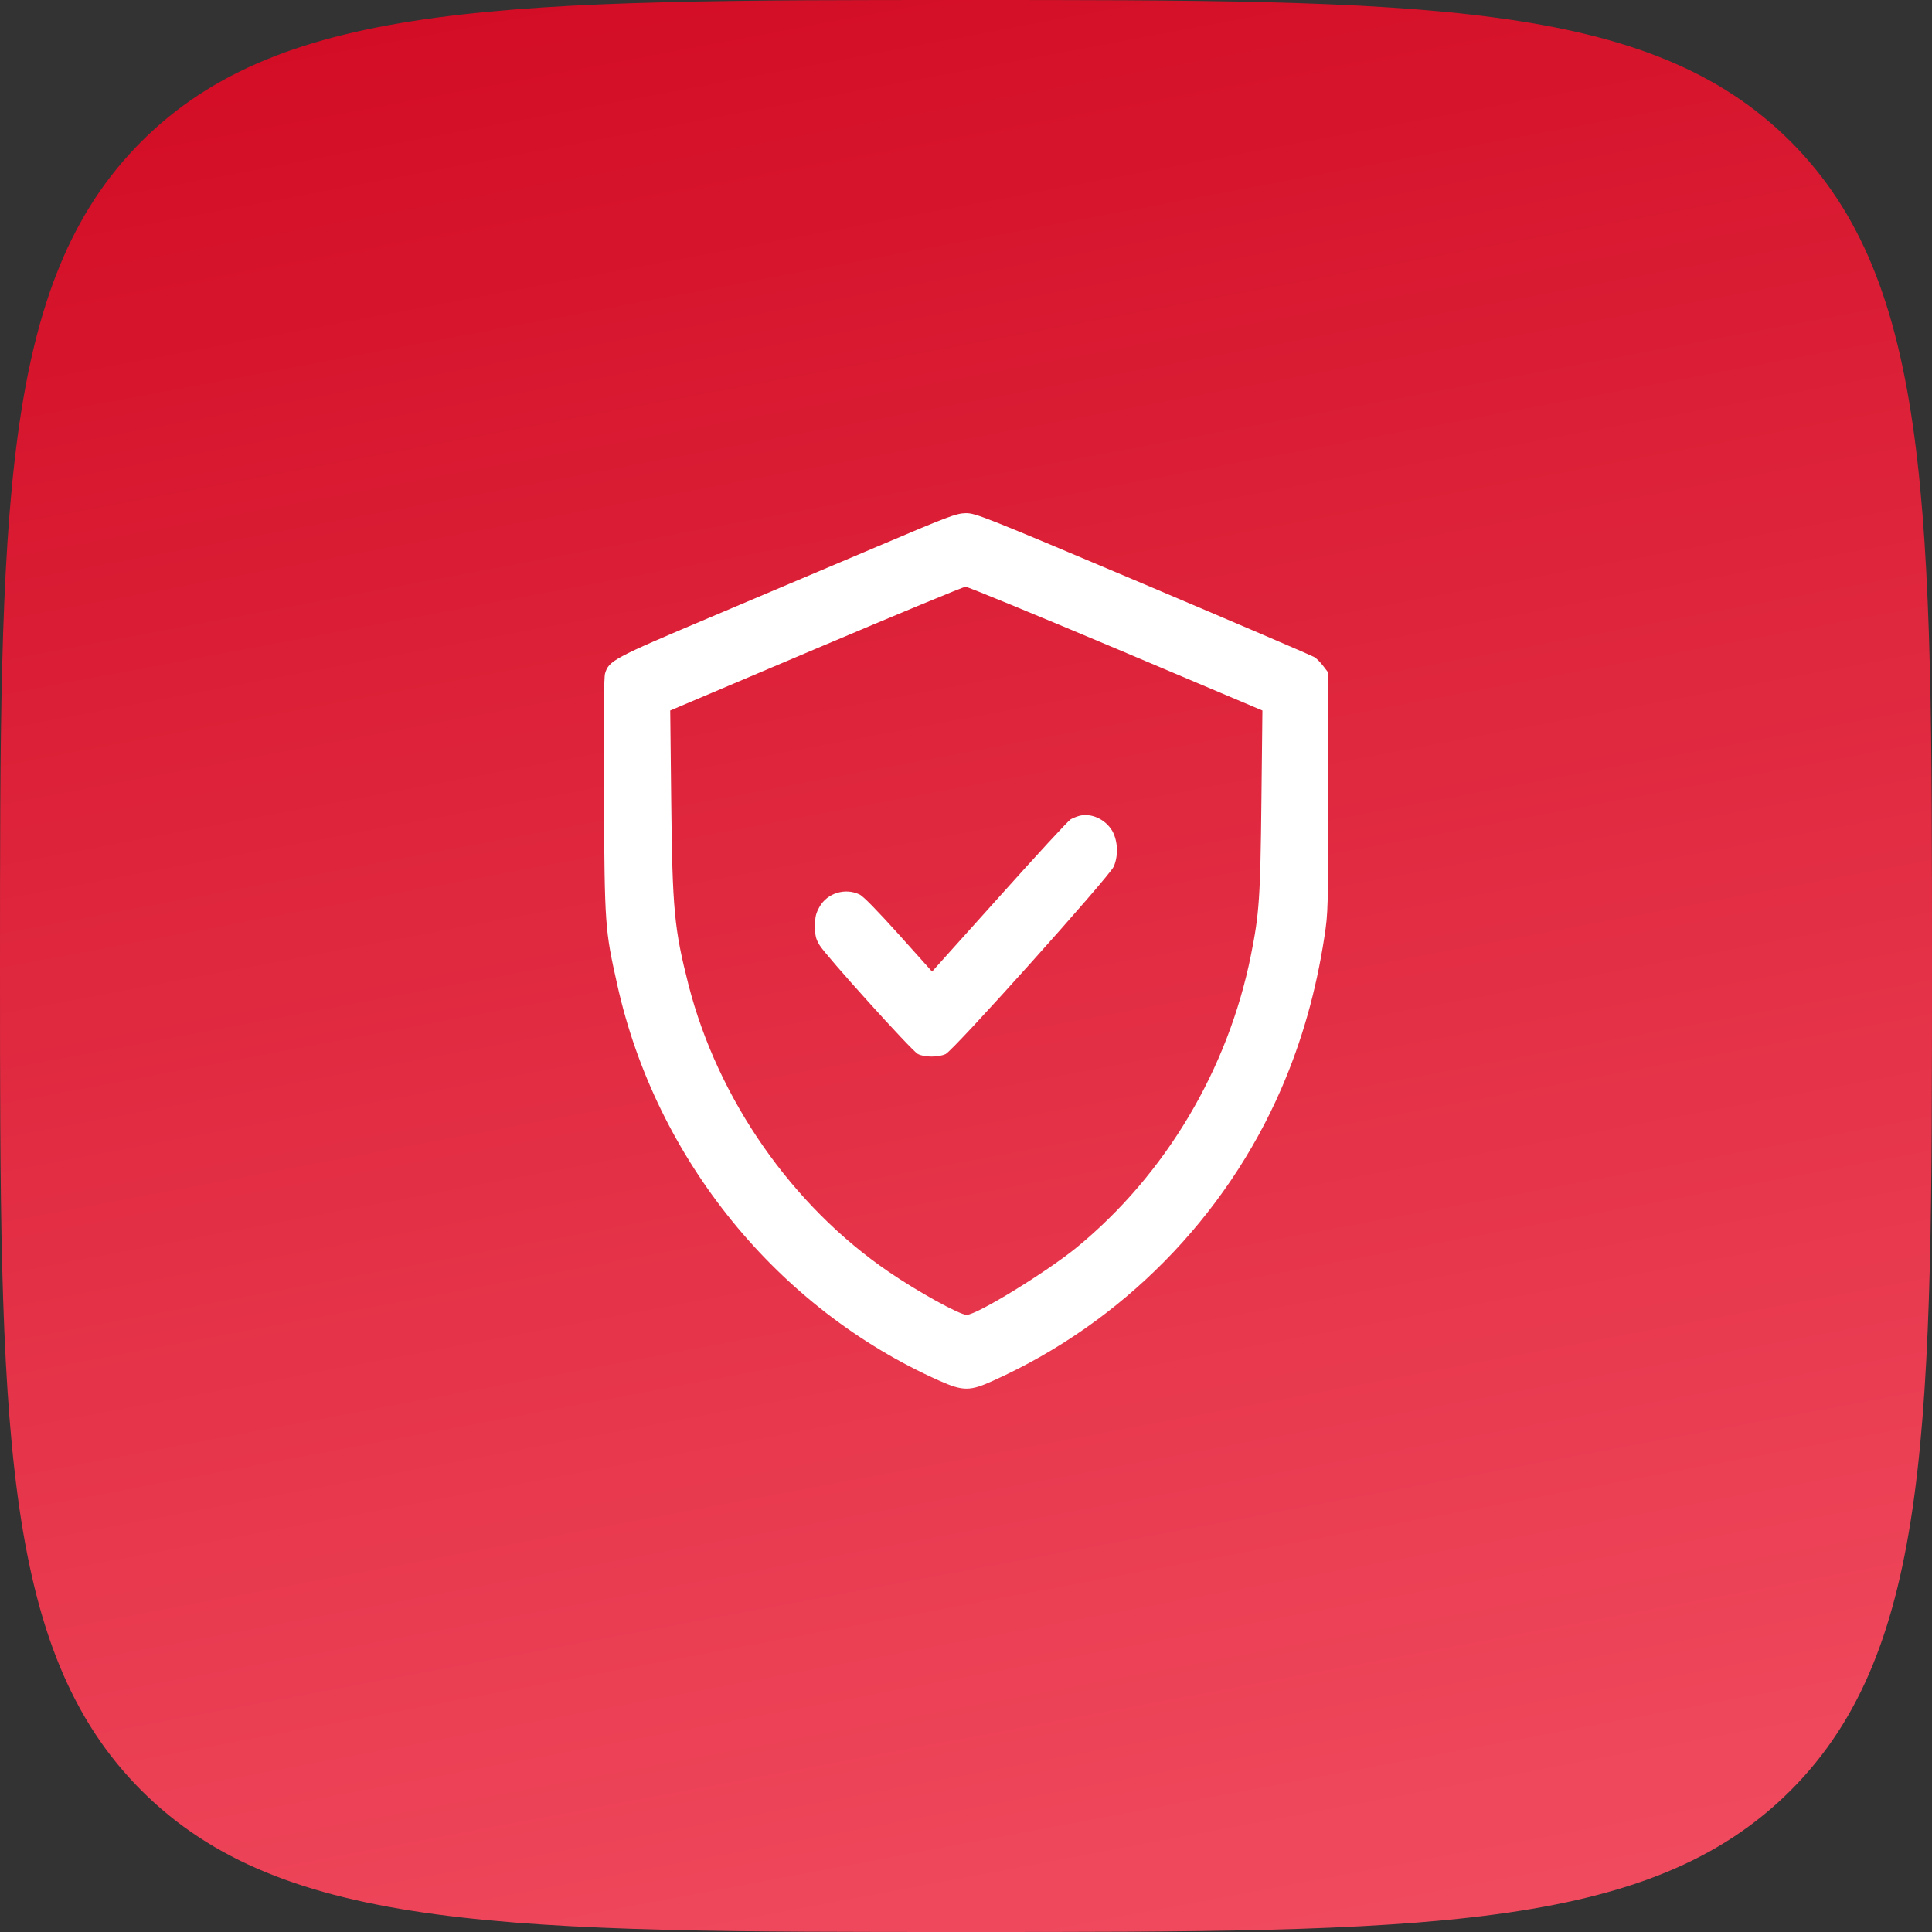
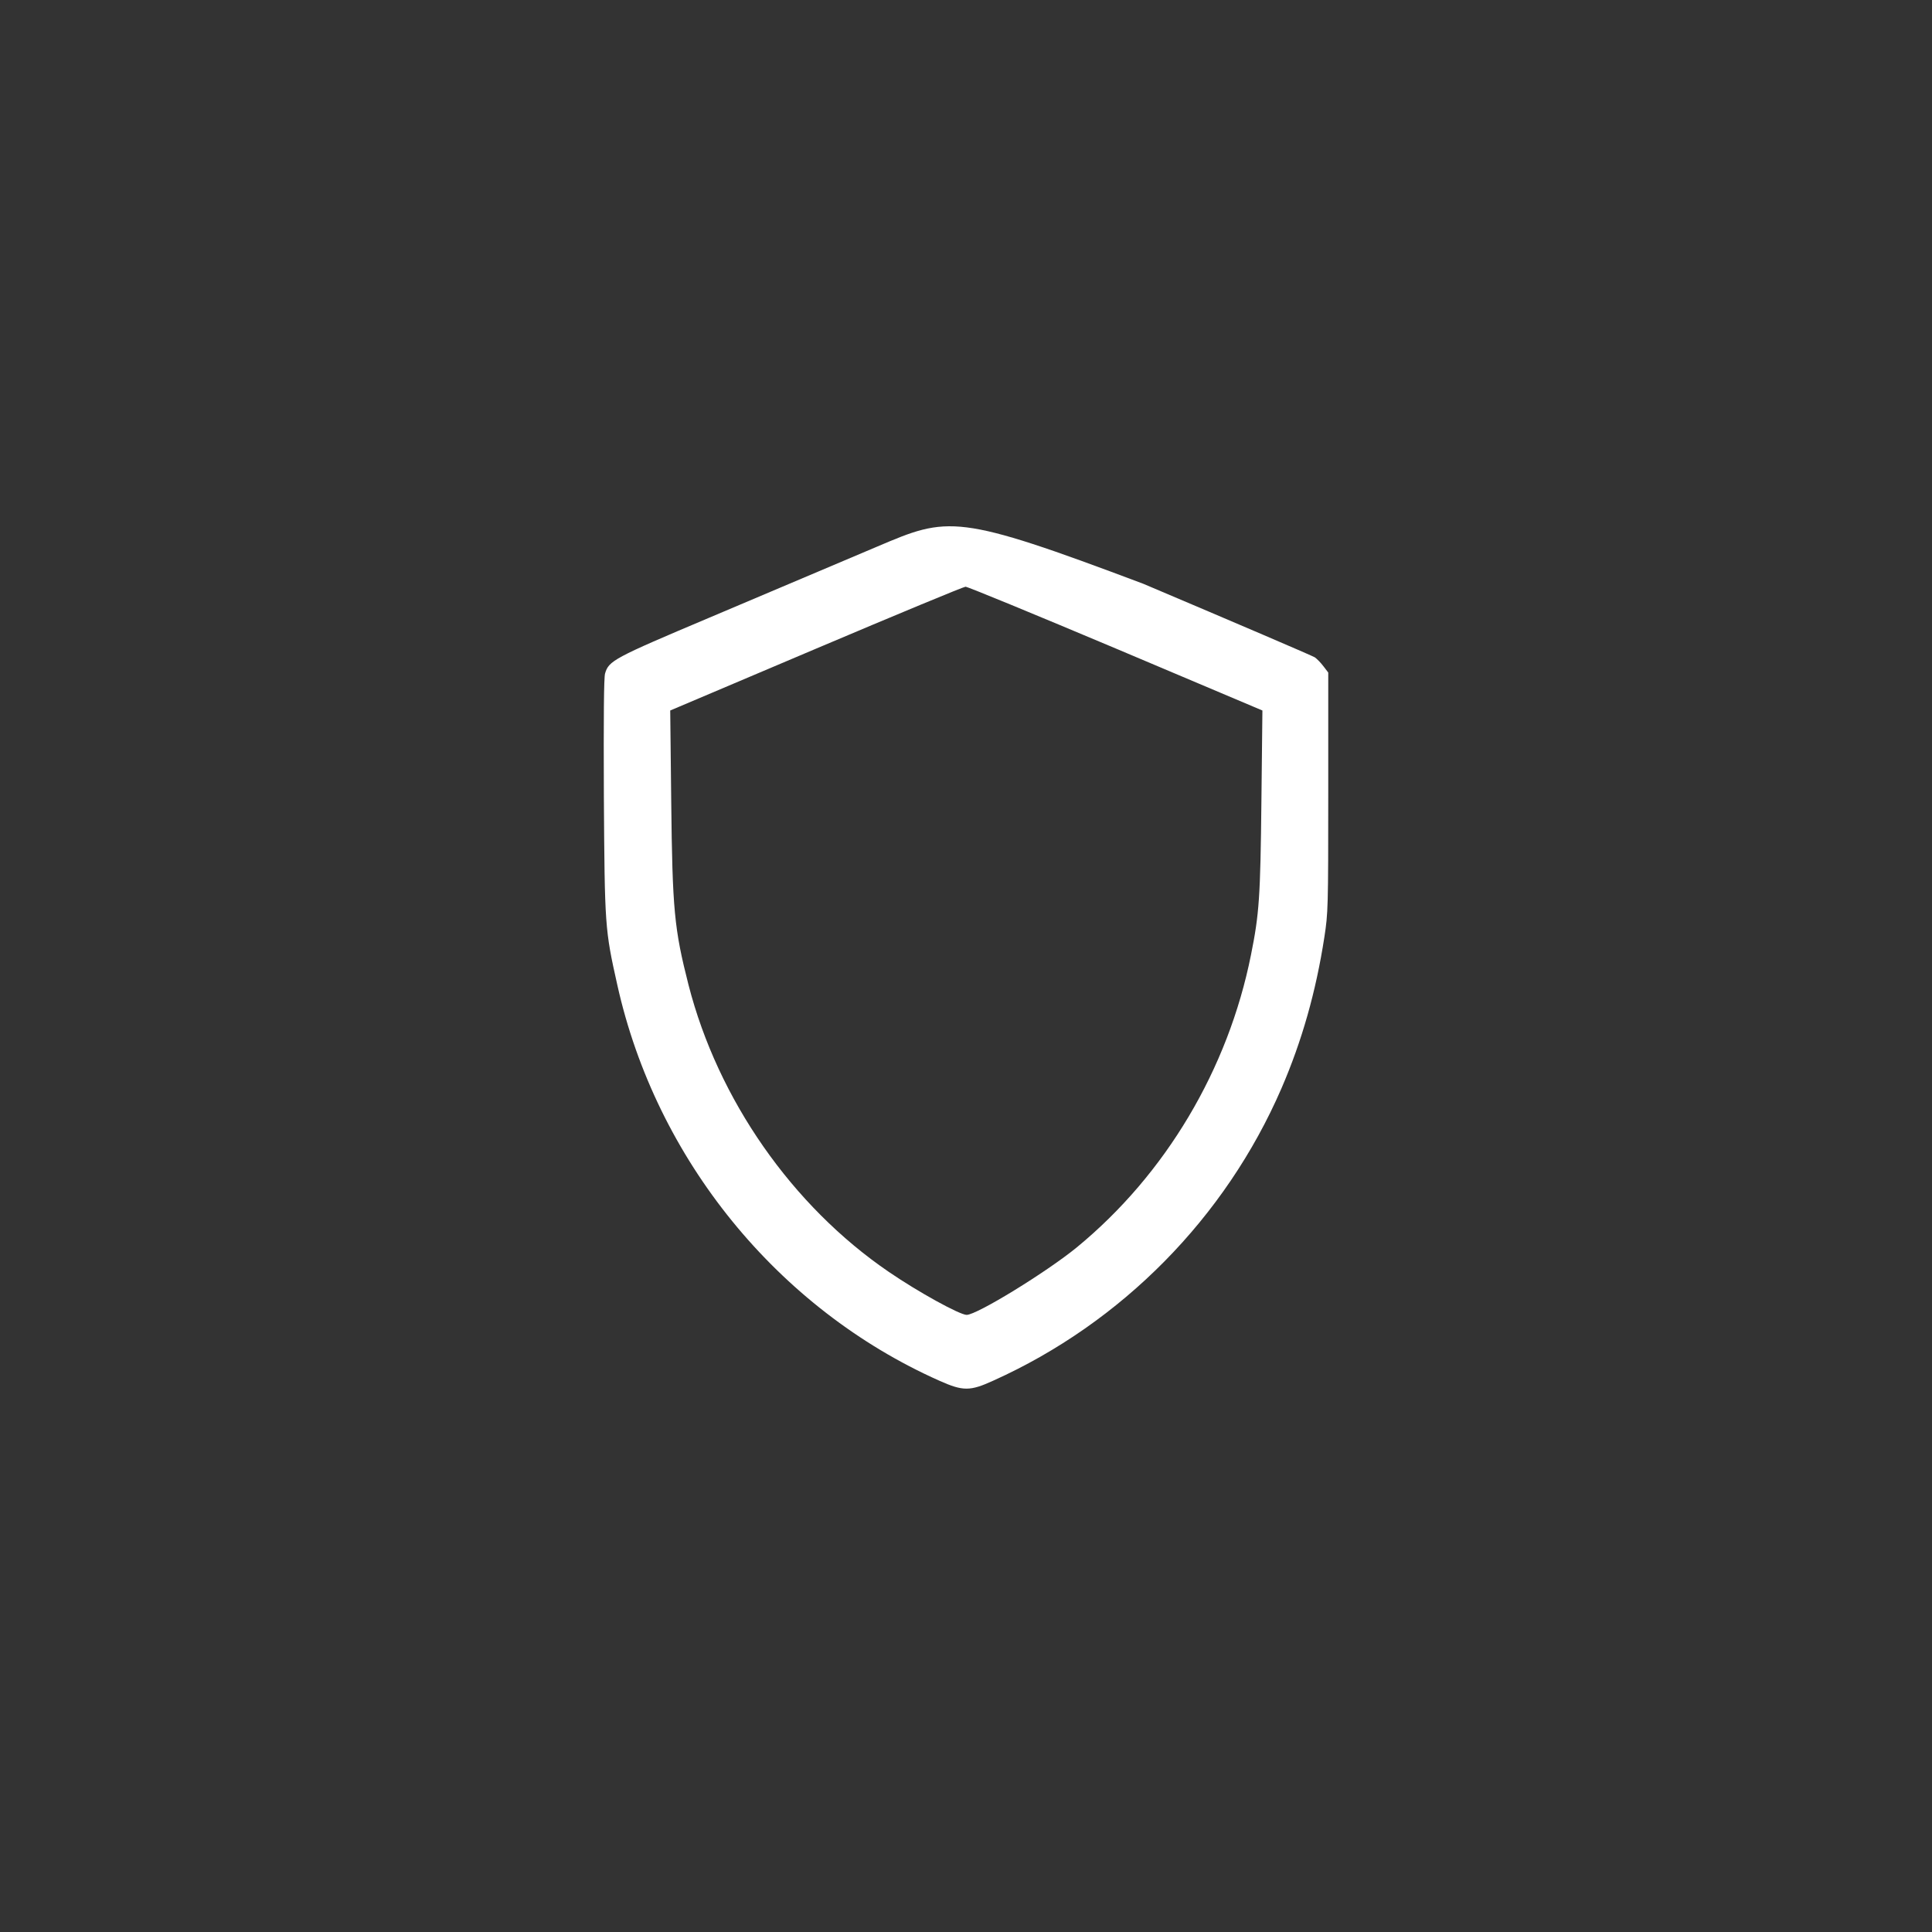
<svg xmlns="http://www.w3.org/2000/svg" width="64" height="64" viewBox="0 0 64 64" fill="none">
  <rect x="0" y="0" width="64" height="64" fill="#333333" stroke="none" />
-   <path d="M32 -9.69007e-07C47.085 -5.12213e-07 54.627 -2.83816e-07 59.314 4.686C64 9.373 64 16.915 64 32C64 47.085 64 54.627 59.314 59.314C54.627 64 47.085 64 32 64C16.915 64 9.373 64 4.686 59.314C-3.44685e-06 54.627 -2.97094e-06 47.085 -2.01912e-06 32C-1.0673e-06 16.915 -5.91387e-07 9.373 4.686 4.686C9.373 -1.6542e-06 16.915 -1.4258e-06 32 -9.69007e-07Z" fill="url(#paint0_linear_152_200)" />
-   <path d="M29.062 18.105C27.637 18.711 25.134 19.77 23.498 20.461C20.321 21.803 20.165 21.888 20.043 22.313C20.004 22.454 19.993 23.723 20.004 26.396C20.032 30.689 20.038 30.791 20.449 32.626C21.734 38.403 25.762 43.353 31.115 45.737C31.905 46.089 32.133 46.089 32.912 45.732C37.162 43.817 40.595 40.334 42.448 36.058C43.127 34.489 43.594 32.847 43.872 31.04C43.994 30.242 44 30.1 44 26.249V22.279L43.844 22.075C43.755 21.956 43.627 21.826 43.555 21.775C43.477 21.724 40.923 20.631 37.874 19.339C32.567 17.096 32.311 16.994 31.988 17C31.677 17.006 31.421 17.102 29.062 18.105ZM36.956 21.48L41.819 23.536L41.786 26.538C41.752 29.726 41.713 30.276 41.441 31.629C40.684 35.418 38.614 38.901 35.671 41.32C34.675 42.135 32.361 43.557 32.022 43.557C31.793 43.557 30.414 42.798 29.446 42.135C26.241 39.949 23.782 36.421 22.808 32.626C22.335 30.768 22.274 30.145 22.235 26.538L22.202 23.536L27.037 21.486C29.696 20.359 31.921 19.436 31.983 19.436C32.044 19.43 34.28 20.353 36.956 21.48Z" fill="white" />
-   <path d="M35.746 27.028C35.665 27.05 35.537 27.102 35.466 27.142C35.394 27.181 34.334 28.331 33.11 29.698L30.876 32.185L29.769 30.95C29.055 30.159 28.591 29.68 28.469 29.629C27.989 29.401 27.403 29.589 27.148 30.039C27.026 30.261 27 30.358 27 30.677C27 30.995 27.02 31.092 27.148 31.308C27.337 31.633 30.187 34.792 30.402 34.912C30.611 35.026 31.075 35.031 31.325 34.917C31.585 34.798 36.751 29.037 36.894 28.707C37.052 28.343 37.031 27.864 36.848 27.529C36.618 27.136 36.144 26.92 35.746 27.028Z" fill="white" />
+   <path d="M29.062 18.105C27.637 18.711 25.134 19.77 23.498 20.461C20.321 21.803 20.165 21.888 20.043 22.313C20.004 22.454 19.993 23.723 20.004 26.396C20.032 30.689 20.038 30.791 20.449 32.626C21.734 38.403 25.762 43.353 31.115 45.737C31.905 46.089 32.133 46.089 32.912 45.732C37.162 43.817 40.595 40.334 42.448 36.058C43.127 34.489 43.594 32.847 43.872 31.04C43.994 30.242 44 30.1 44 26.249V22.279L43.844 22.075C43.755 21.956 43.627 21.826 43.555 21.775C43.477 21.724 40.923 20.631 37.874 19.339C31.677 17.006 31.421 17.102 29.062 18.105ZM36.956 21.48L41.819 23.536L41.786 26.538C41.752 29.726 41.713 30.276 41.441 31.629C40.684 35.418 38.614 38.901 35.671 41.32C34.675 42.135 32.361 43.557 32.022 43.557C31.793 43.557 30.414 42.798 29.446 42.135C26.241 39.949 23.782 36.421 22.808 32.626C22.335 30.768 22.274 30.145 22.235 26.538L22.202 23.536L27.037 21.486C29.696 20.359 31.921 19.436 31.983 19.436C32.044 19.43 34.28 20.353 36.956 21.48Z" fill="white" />
  <defs>
    <linearGradient id="paint0_linear_152_200" x1="-60.8" y1="-3.99322e-06" x2="-41.533" y2="102.549" gradientUnits="userSpaceOnUse">
      <stop stop-color="#CC0019" />
      <stop offset="1" stop-color="#FA5E71" />
    </linearGradient>
  </defs>
</svg>